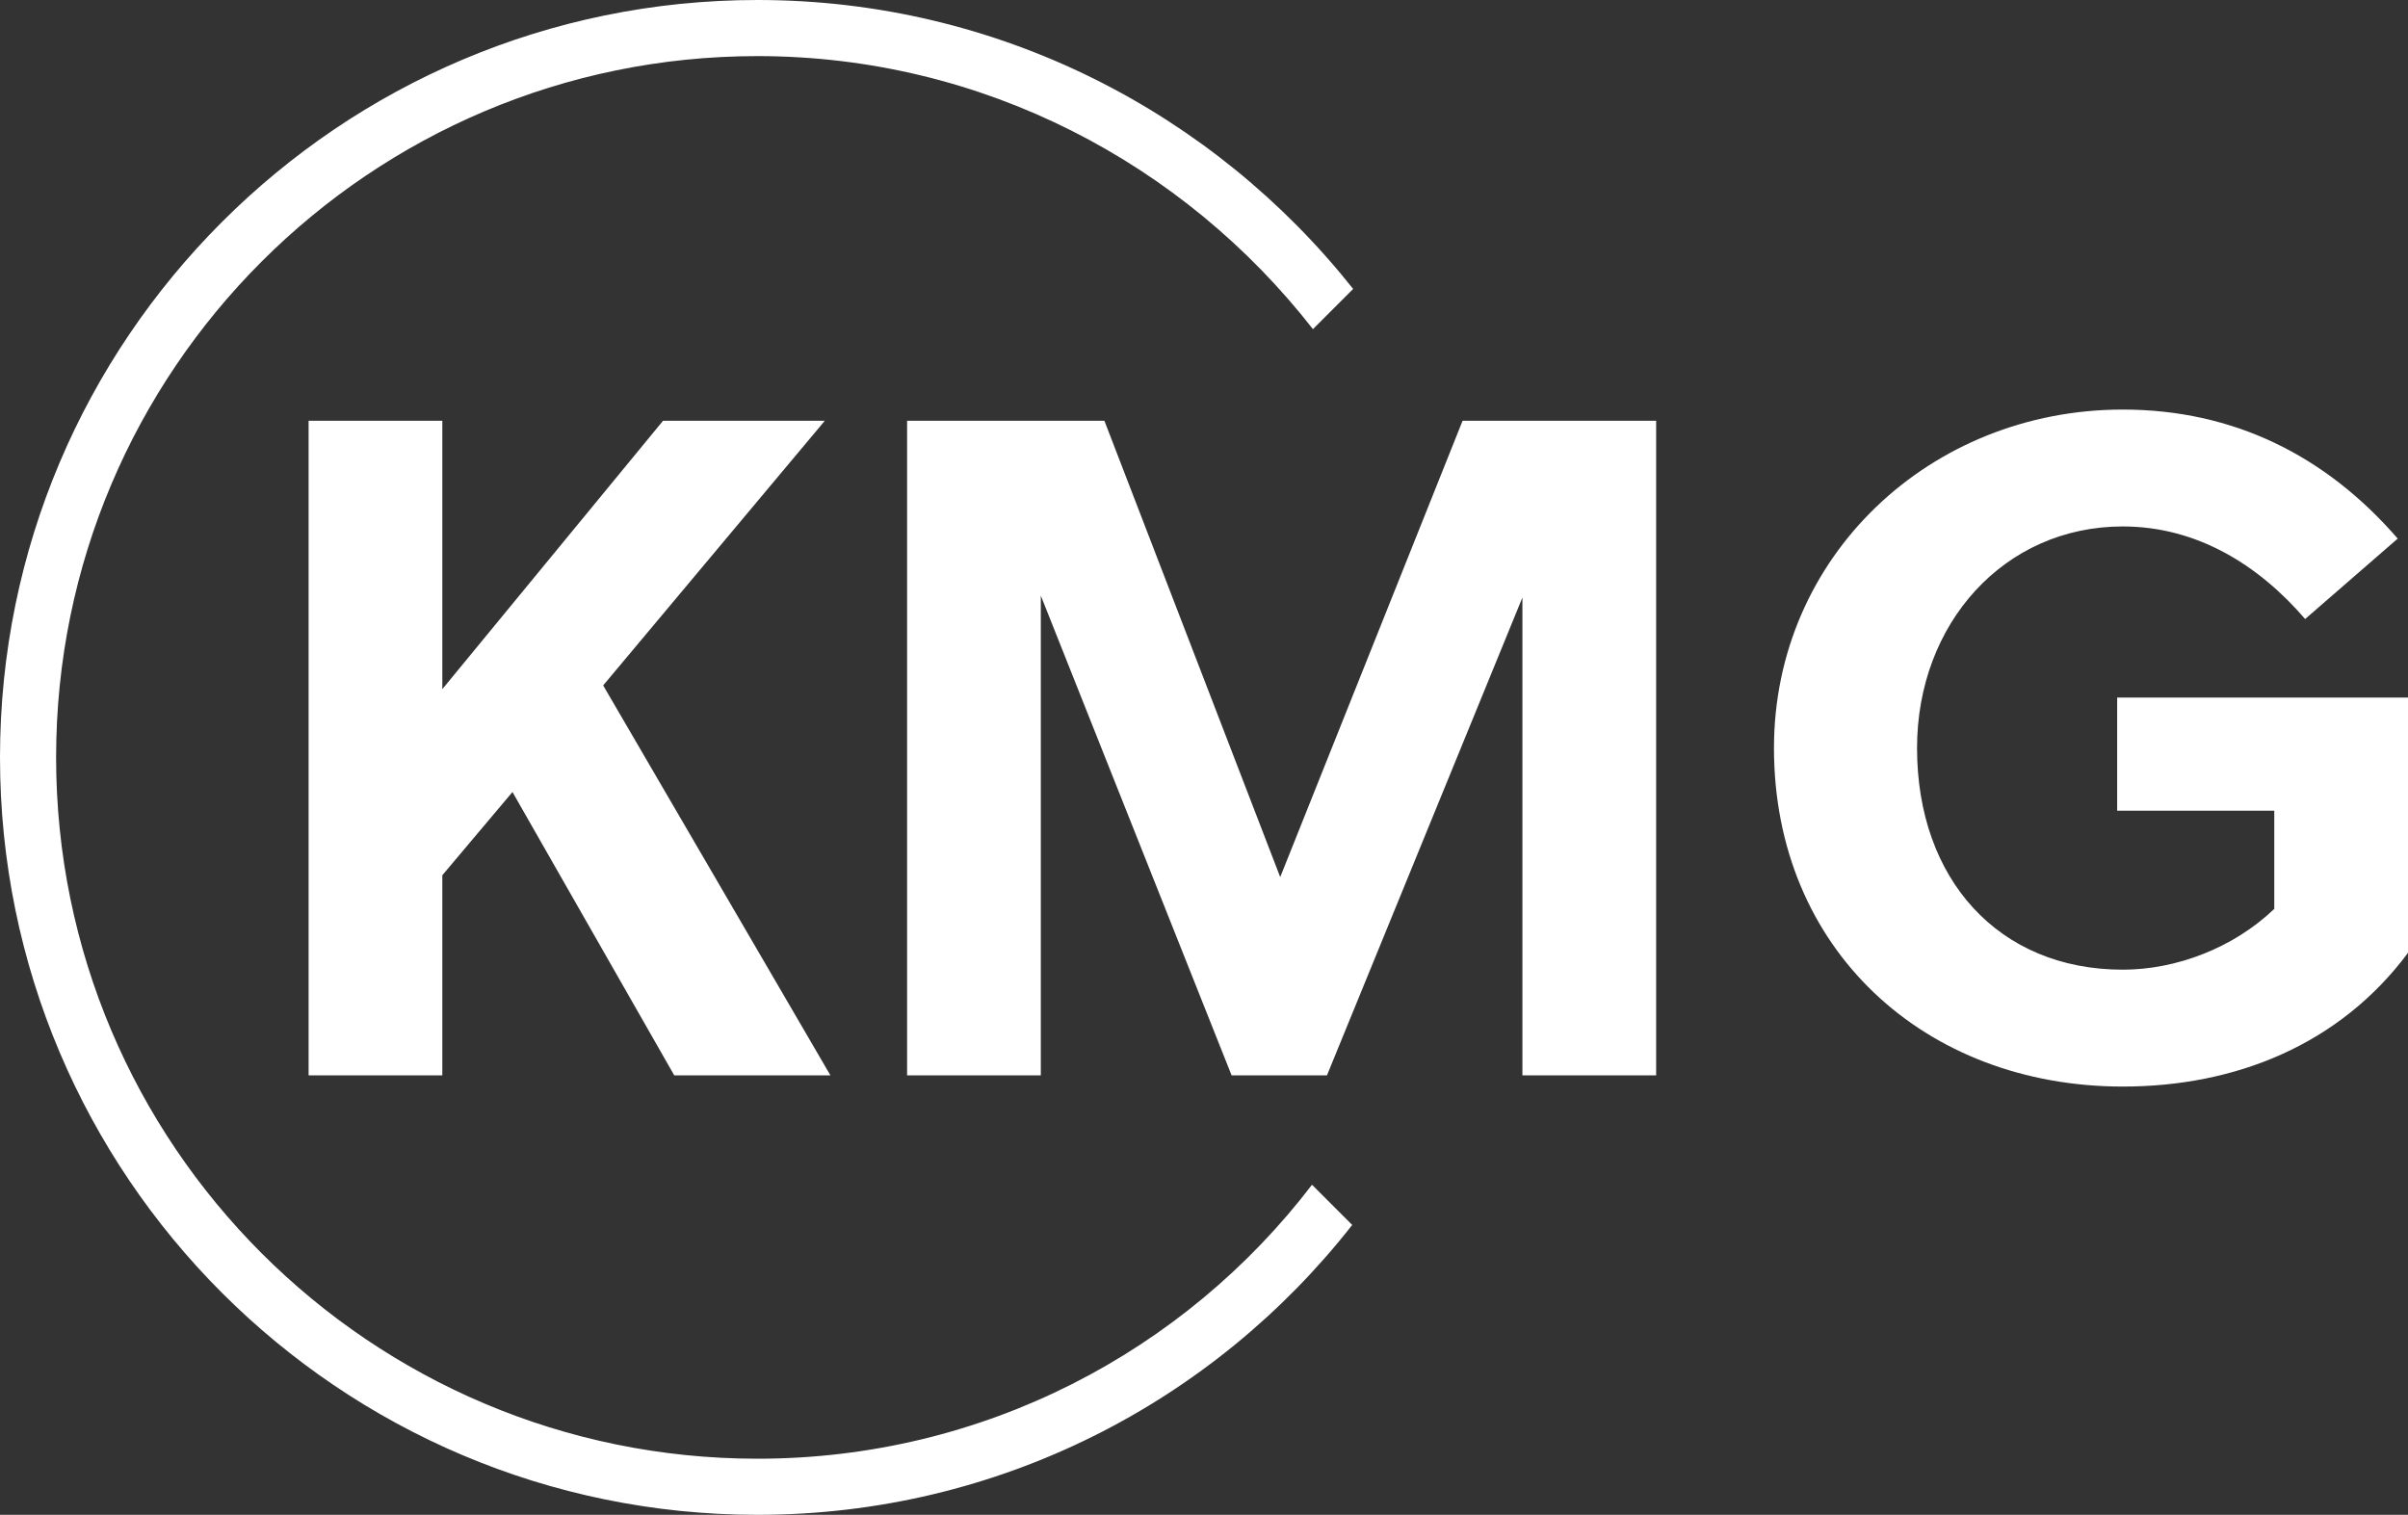
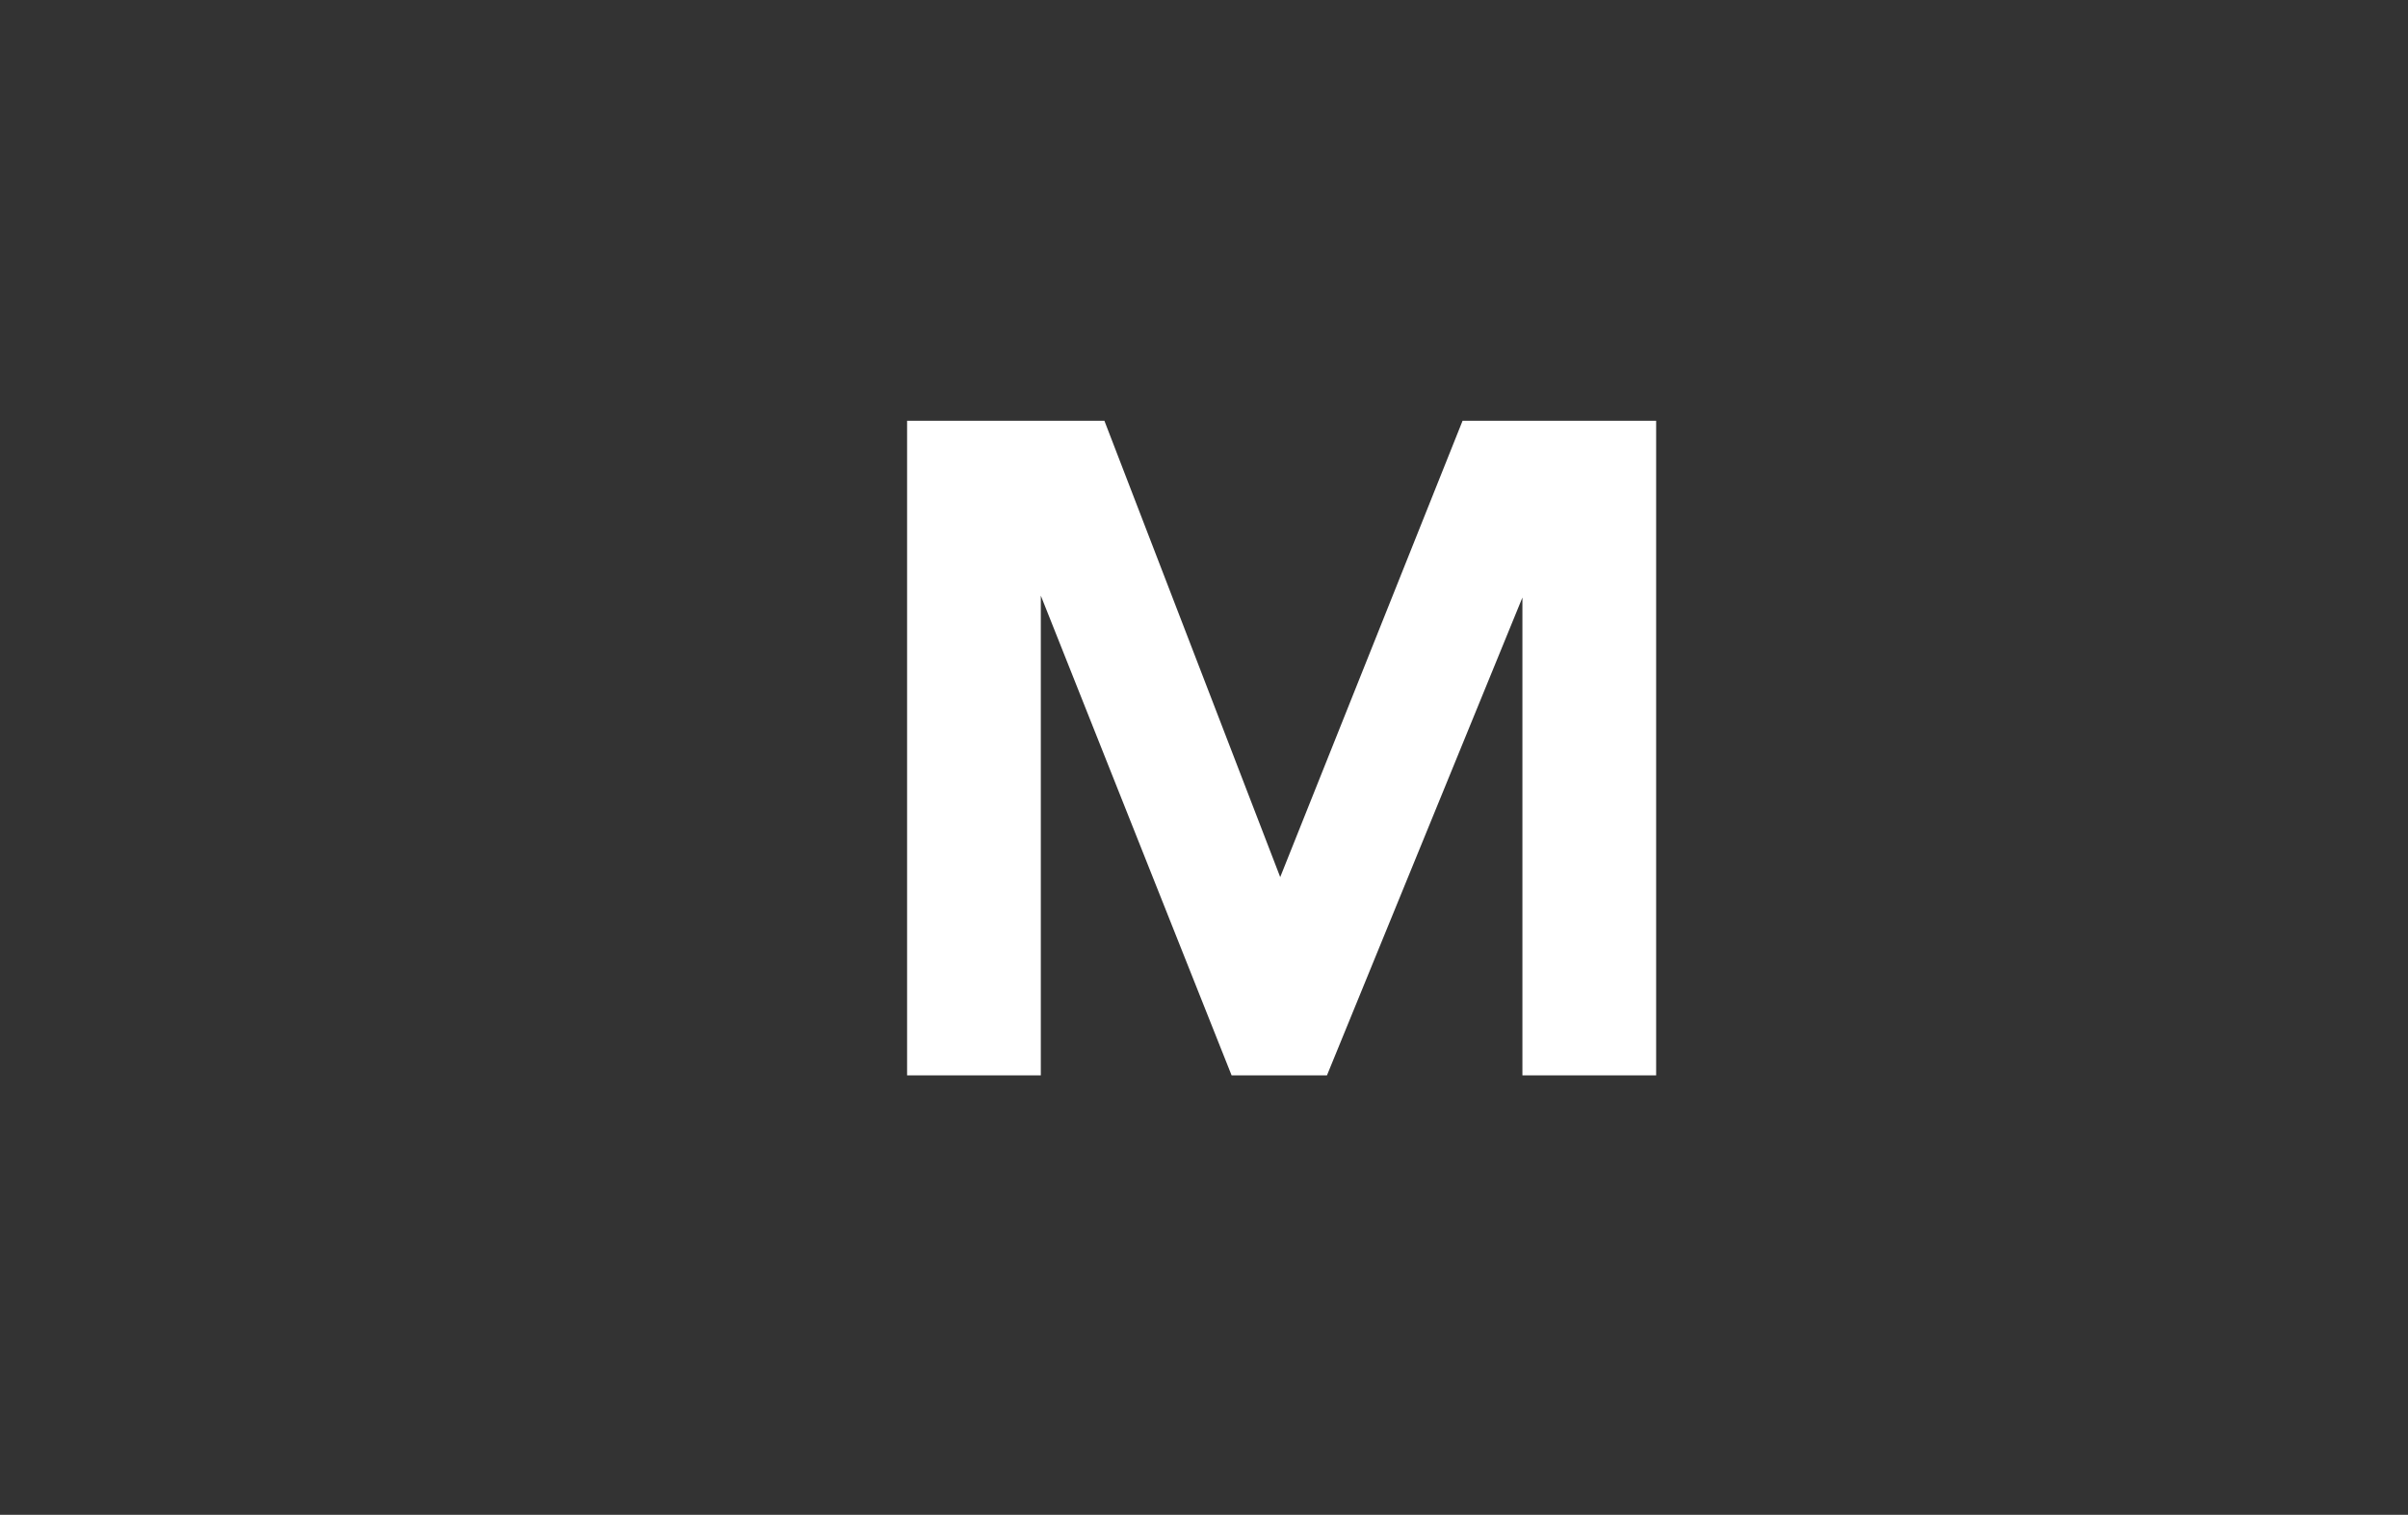
<svg xmlns="http://www.w3.org/2000/svg" version="1.1" id="Layer_1" x="0px" y="0px" viewBox="0 0 257.5 162" style="enable-background:new 0 0 257.5 162;" xml:space="preserve">
  <rect x="0" y="0" width="257.5" height="162" fill="#333333" stroke="none" />
  <style type="text/css">
	.st0{fill:#FFFFFF;}
</style>
  <g>
    <g>
-       <path class="st0" d="M64.5,73.3L88.8,115H72.1L54.8,84.7l-7.5,8.9V115H33V45h14.3v28.7L70.9,45h17.3L64.5,73.3z" />
      <path class="st0" d="M141.9,115h-10.2l-20.4-51.3V115H97V45h21.1l18.8,48.8L156.4,45h20.7v70h-14.3V63.9L141.9,115z" />
-       <path class="st0" d="M226.4,86.7V74.6h31.1v27.3c-7.3,9.8-18.4,14.3-30.5,14.3c-21.2,0-37.3-14.7-37.3-36.2    c0-20.5,16.7-36.2,37.3-36.2c11.8,0,21.7,4.9,29.4,13.8l-9.9,8.6c-4.9-5.7-11.5-9.9-19.5-9.9c-12.7,0-22,10.4-22,23.7    c0,14,8.7,23.7,22,23.7c5.7,0,11.8-2.3,16.2-6.5V86.7H226.4z" />
    </g>
    <g>
-       <path class="st0" d="M81,156c-41.4,0-75-33.6-75-75S39.6,6,81,6c24.1,0,45.6,11.5,59.4,29.2l4.3-4.3C129.8,12.1,106.8,0,81,0    C36.3,0,0,36.3,0,81s36.3,81,81,81c25.8,0,48.8-12.1,63.6-31l-4.3-4.3C126.7,144.5,105.2,156,81,156z" />
-     </g>
+       </g>
  </g>
</svg>